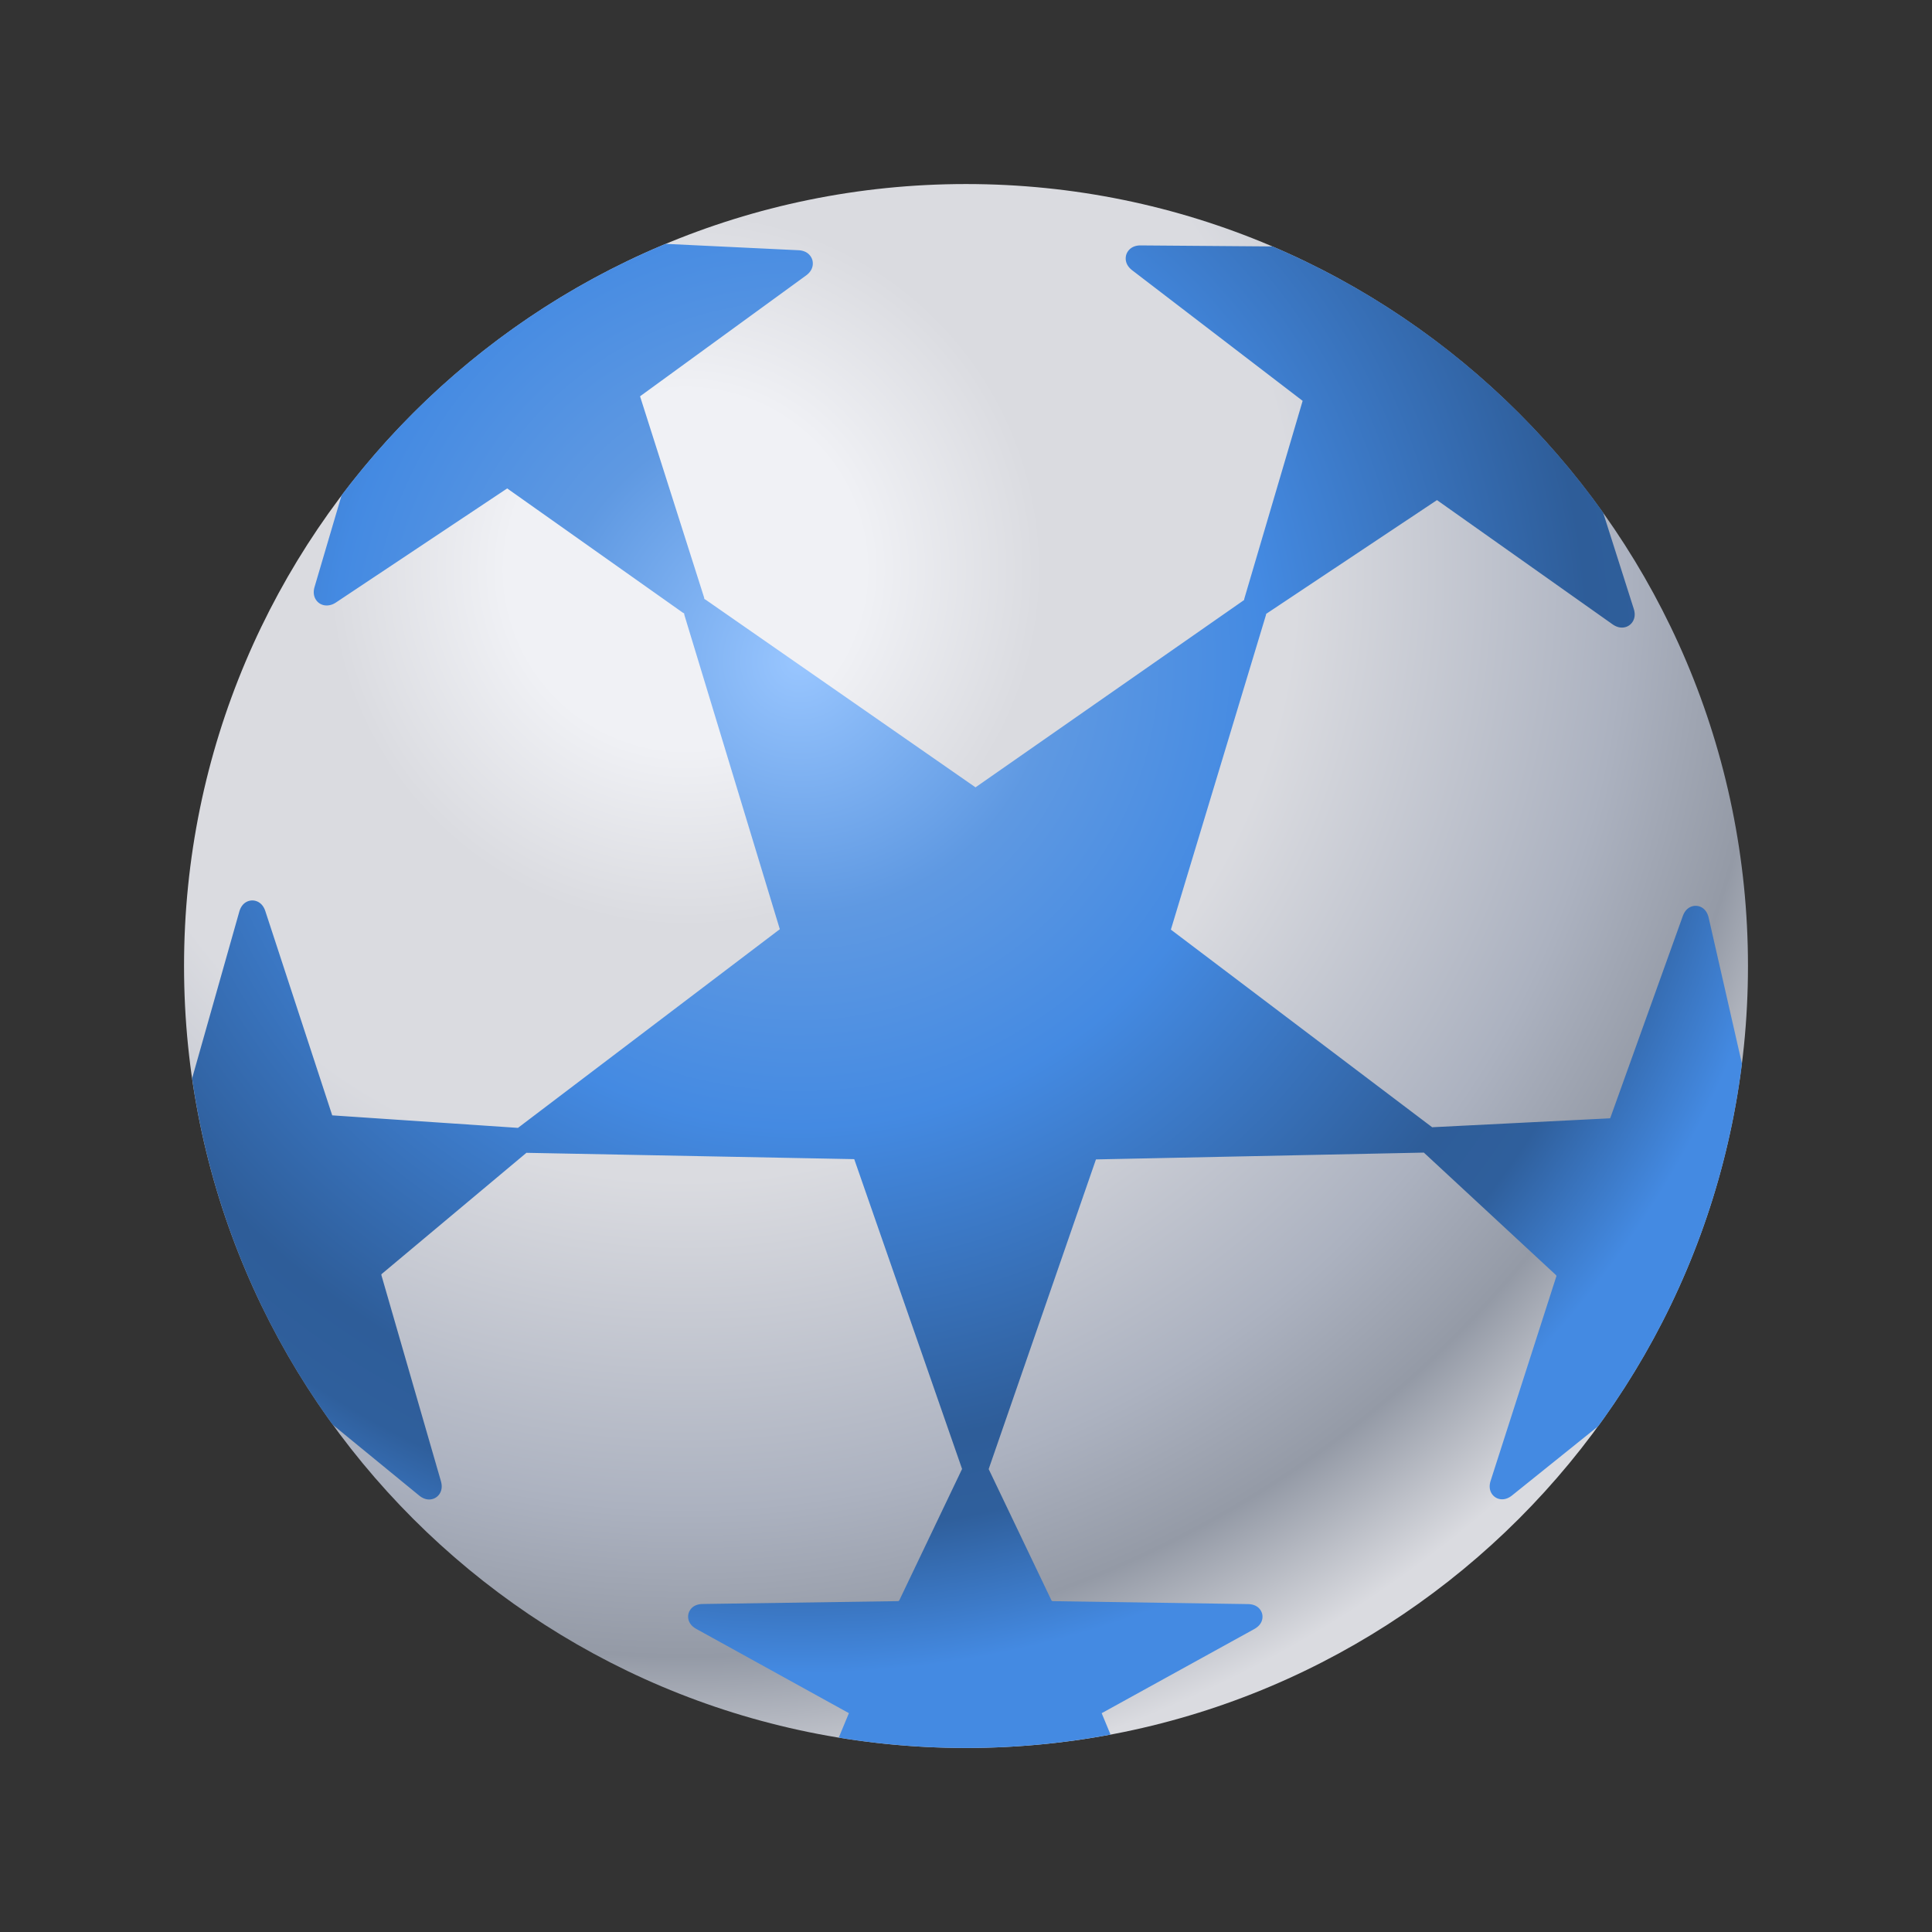
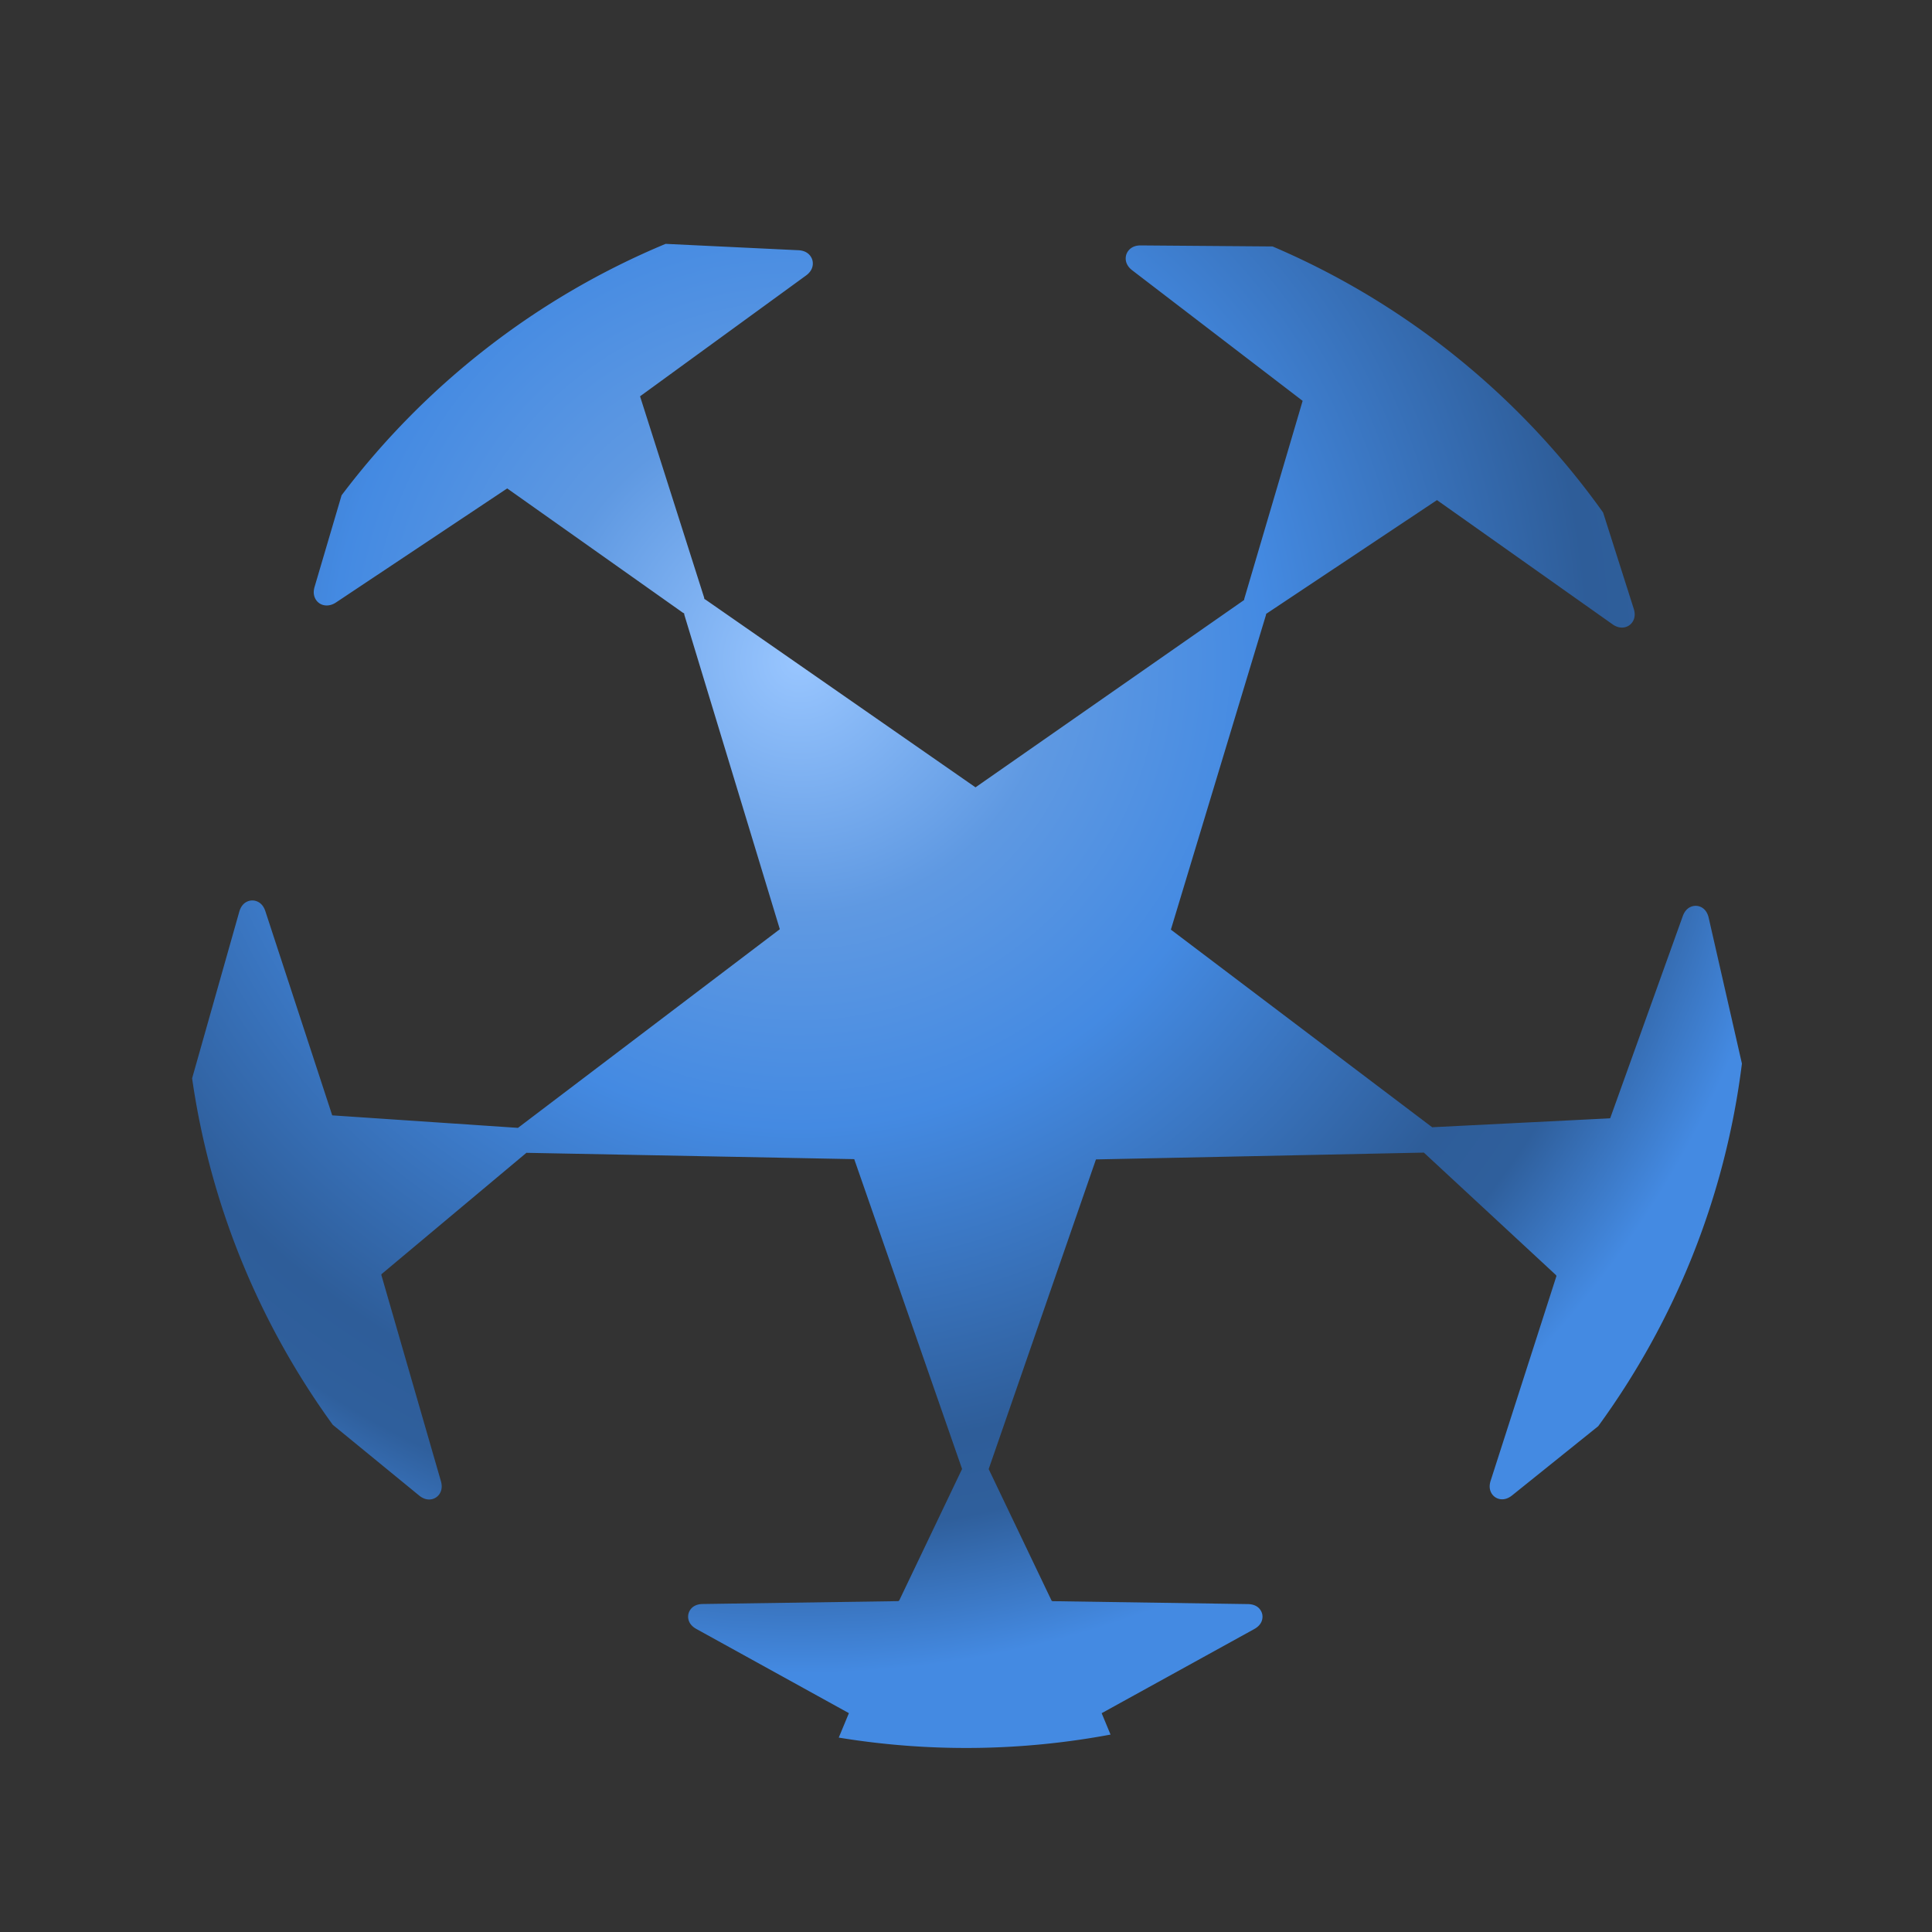
<svg xmlns="http://www.w3.org/2000/svg" fill-rule="evenodd" stroke-linejoin="round" stroke-miterlimit="2" clip-rule="evenodd" viewBox="0 0 256 256">
  <rect x="0" y="0" width="256" height="256" fill="#333333" stroke="none" />
-   <path fill="url(#_Radial1)" d="M24.386 128c0-57.186 46.428-103.614 103.615-103.614 57.186 0 103.614 46.428 103.614 103.615 0 57.186-46.428 103.614-103.615 103.614-57.186 0-103.614-46.428-103.614-103.615z" />
  <path fill="url(#_Radial2)" fill-rule="nonzero" d="M45.261 65.63l-3.577 12.133c-.259.873-.01 1.461.243 1.798.558.748 1.633.903 2.574.282l22.706-15.124 23.266 16.46c.058.041.118.056.177.091.018.089.018.164.047.259l12.633 41.595-34.68 26.311c-.006.005-.01.011-.018.015-.012 0-.02-.004-.029-.004l-24.582-1.656-8.862-27.058c-.432-1.317-1.427-1.42-1.722-1.42-.306 0-1.336.107-1.731 1.492l-6.25 22.079c2.442 16.985 9.004 32.635 18.64 45.911l11.437 9.365c.427.35.875.53 1.33.53.523 0 1.006-.24 1.32-.657.246-.328.491-.904.239-1.777l-7.891-27.315c0-.033.035-.093 0-.092l19.166-16.047c.017-.015.029-.033.045-.048l43.449.838 14.293 41.064c-.008.018-.021.03-.03.047l-8.294 17.354c-.03.037-.12.093-.123.101l-25.927.381c-1.452.022-1.808.992-1.882 1.289-.074.299-.216 1.322 1.057 2.024l20.201 11.15-1.346 3.24a104.173 104.173 0 0 0 36.012-.4l-1.176-2.834 20.211-11.144c1.271-.702 1.129-1.726 1.055-2.02-.074-.297-.426-1.266-1.883-1.293l-25.885-.387c-.045-.01-.132-.066-.132-.066l-8.316-17.393c-.007-.014-.017-.024-.023-.037l14.217-41.039 43.45-.902 17.517 16.238c.022.031.043.111.051.111l.002-.001-8.715 27.115c-.287.878-.052 1.464.191 1.802.311.428.797.674 1.331.674.444 0 .886-.174 1.316-.518l11.408-9.167c10.08-13.822 16.825-30.231 19.043-48.048l-4.406-19.332c-.266-1.16-1.065-1.574-1.725-1.574-.365 0-1.263.133-1.709 1.372l-9.598 26.728c-.015.022-.06.055-.026.055h.001l-23.51 1.18c-.023.002-.041.009-.062.011l-34.631-26.193 12.594-41.67c.019-.06.017-.112.031-.17l22.635-15.074 23.264 16.459c.407.287.826.433 1.242.433.544 0 1.037-.246 1.355-.68.25-.342.491-.931.211-1.81l-4.06-12.758c-11.008-15.435-26.145-27.723-43.795-35.254l-17.497-.137c-1.369 0-1.785.913-1.88 1.192-.096.279-.322 1.255.771 2.101l22.587 17.303-7.722 26.192c-.021.074-.021.133-.036.2l-35.589 24.819-35.74-24.849c-.062-.043-.127-.073-.189-.11-.02-.082-.02-.156-.049-.244L84.81 52.513l21.992-16.006c1.108-.803.918-1.789.834-2.071-.084-.282-.463-1.21-1.834-1.279l-17.603-.844C71.077 39.442 56.282 51.03 45.261 65.63z" />
  <defs>
    <radialGradient id="_Radial1" cx="0" cy="0" r="1" gradientTransform="matrix(0 -195.593 -195.593 0 91.169 75.934)" gradientUnits="userSpaceOnUse">
      <stop offset="0" stop-color="#f0f1f5" />
      <stop offset=".12" stop-color="#f0f1f5" />
      <stop offset=".24" stop-color="#dadbe0" />
      <stop offset=".41" stop-color="#dadbe0" />
      <stop offset=".63" stop-color="#acb2c0" />
      <stop offset=".73" stop-color="#949aa6" />
      <stop offset=".83" stop-color="#dadbe0" />
      <stop offset="1" stop-color="#dadbe0" />
    </radialGradient>
    <radialGradient id="_Radial2" cx="0" cy="0" r="1" gradientTransform="translate(106.135 87.964) scale(132.938)" gradientUnits="userSpaceOnUse">
      <stop offset="0" stop-color="#99c6ff" />
      <stop offset=".25" stop-color="#5f99e2" />
      <stop offset=".46" stop-color="#448ae2" />
      <stop offset=".78" stop-color="#2e5d99" />
      <stop offset=".86" stop-color="#2f5f9c" />
      <stop offset="1" stop-color="#448ae2" />
    </radialGradient>
  </defs>
</svg>